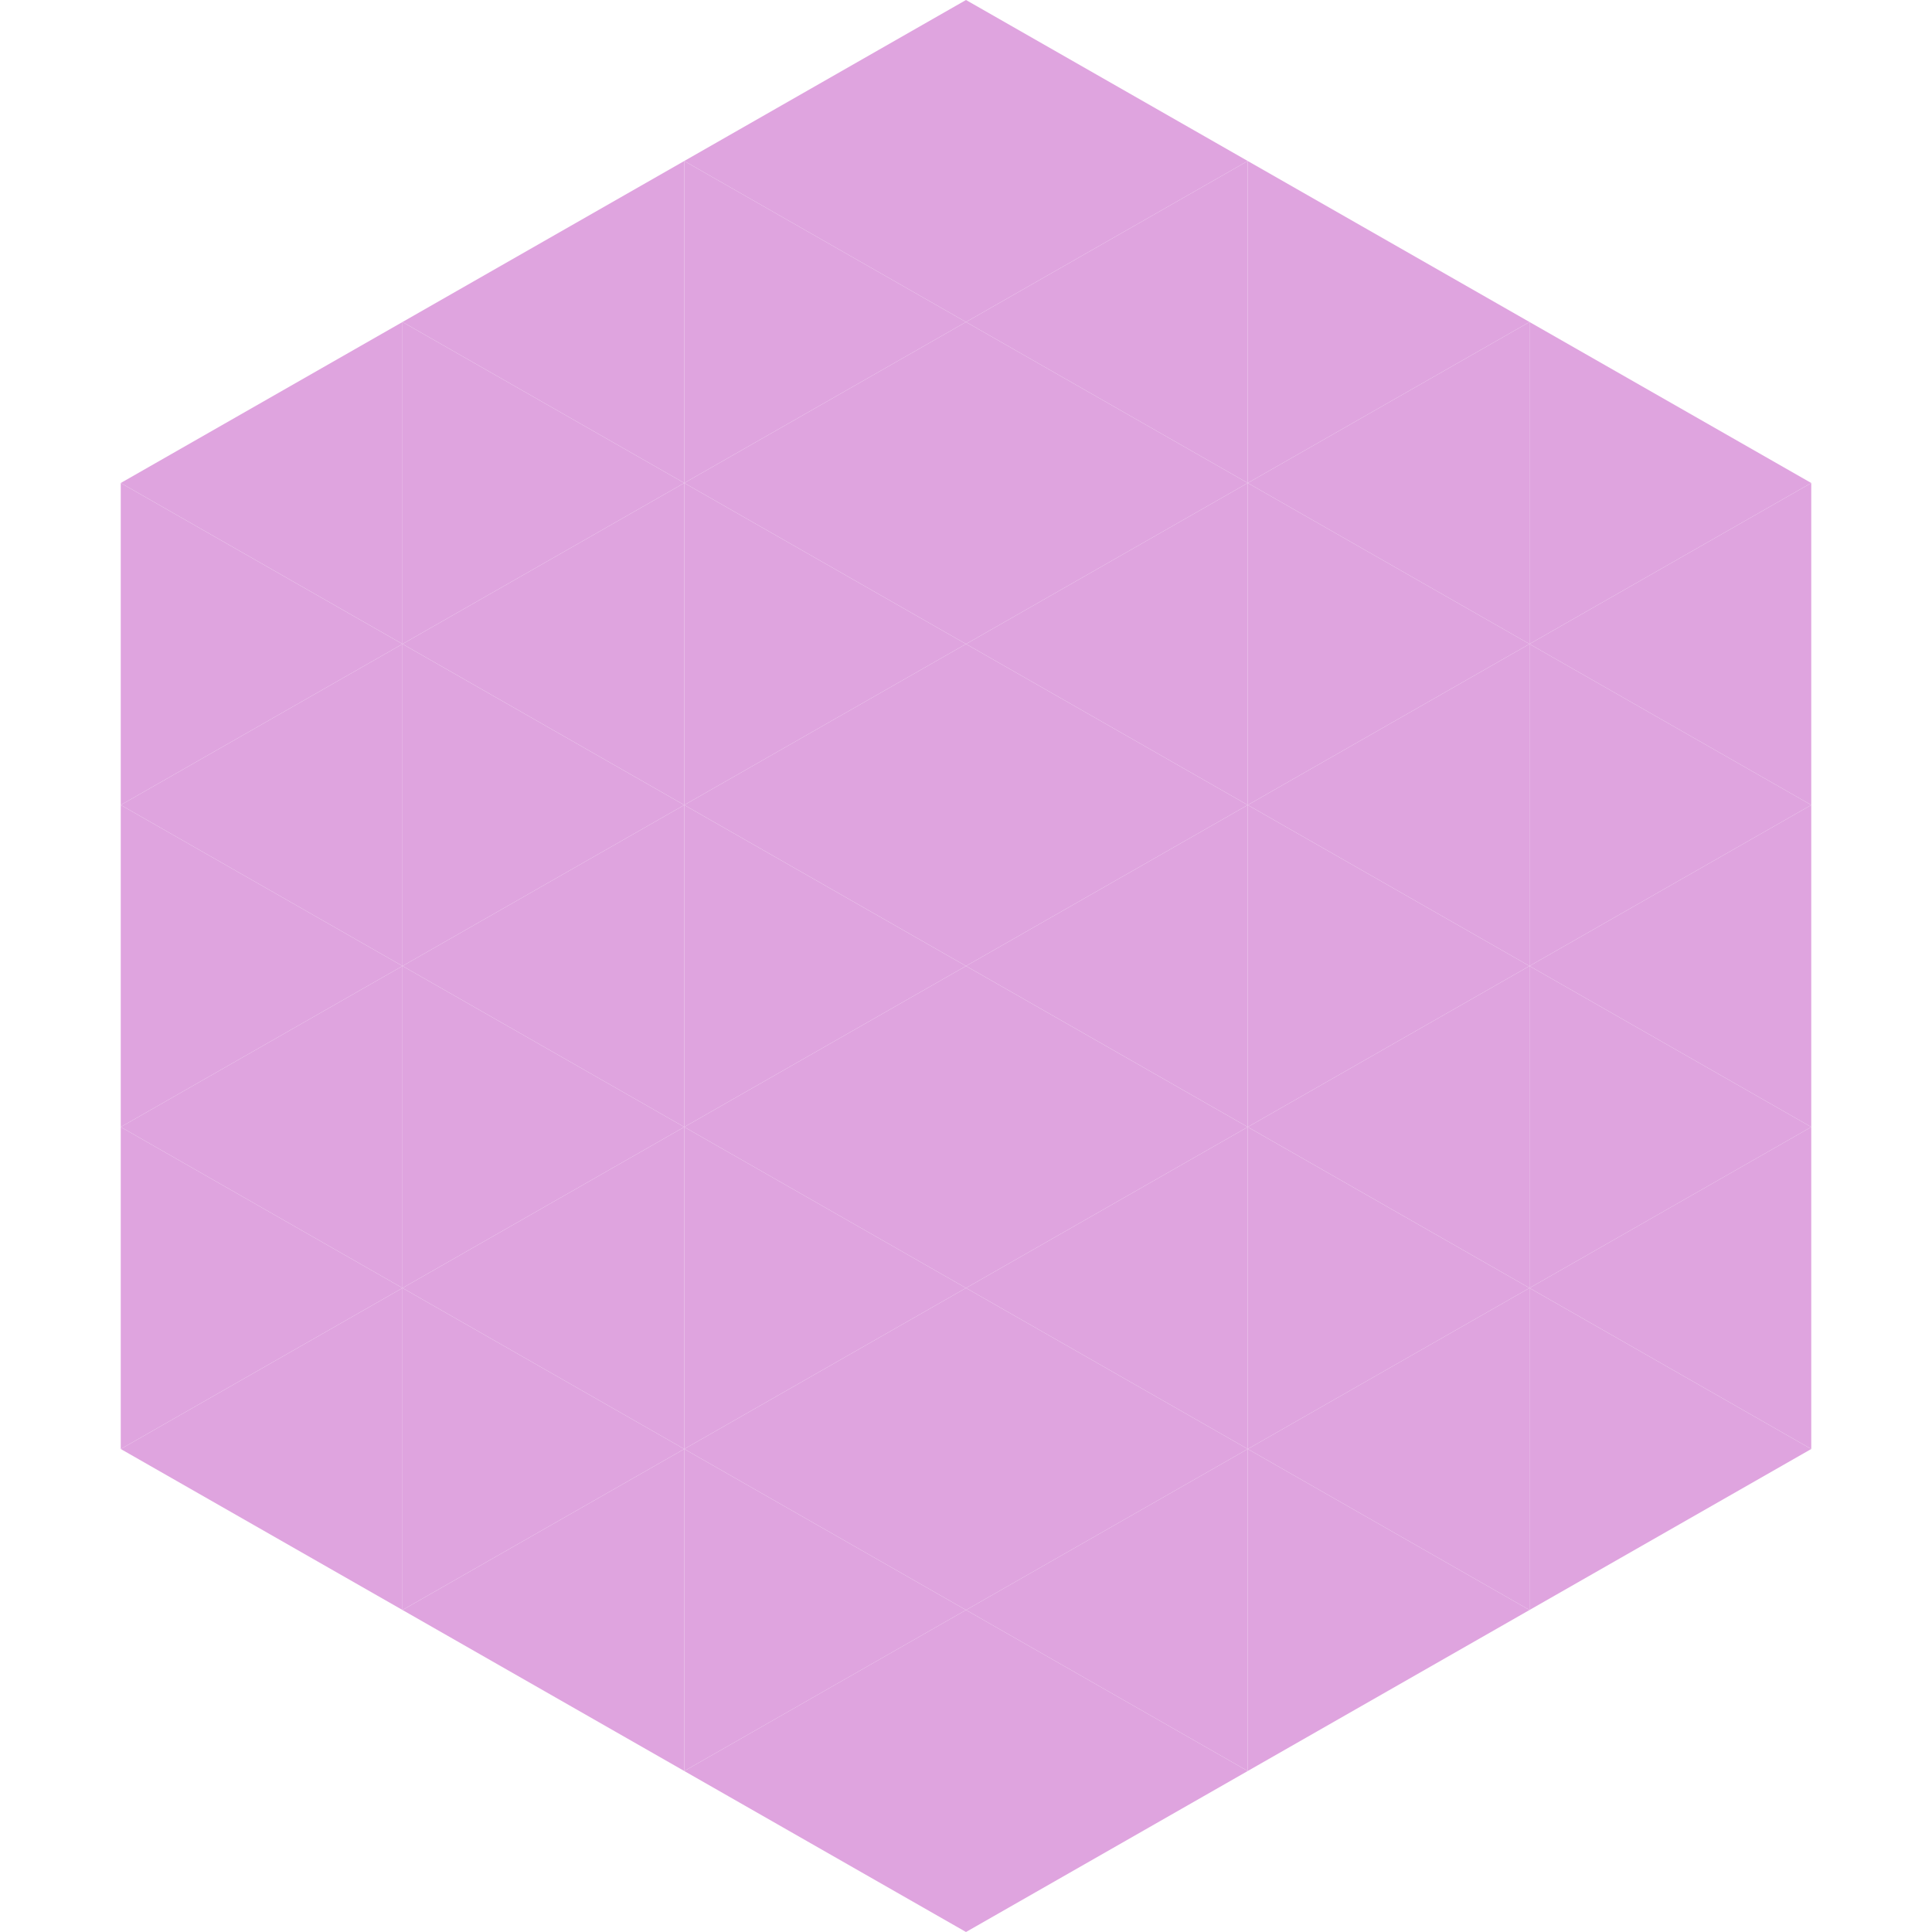
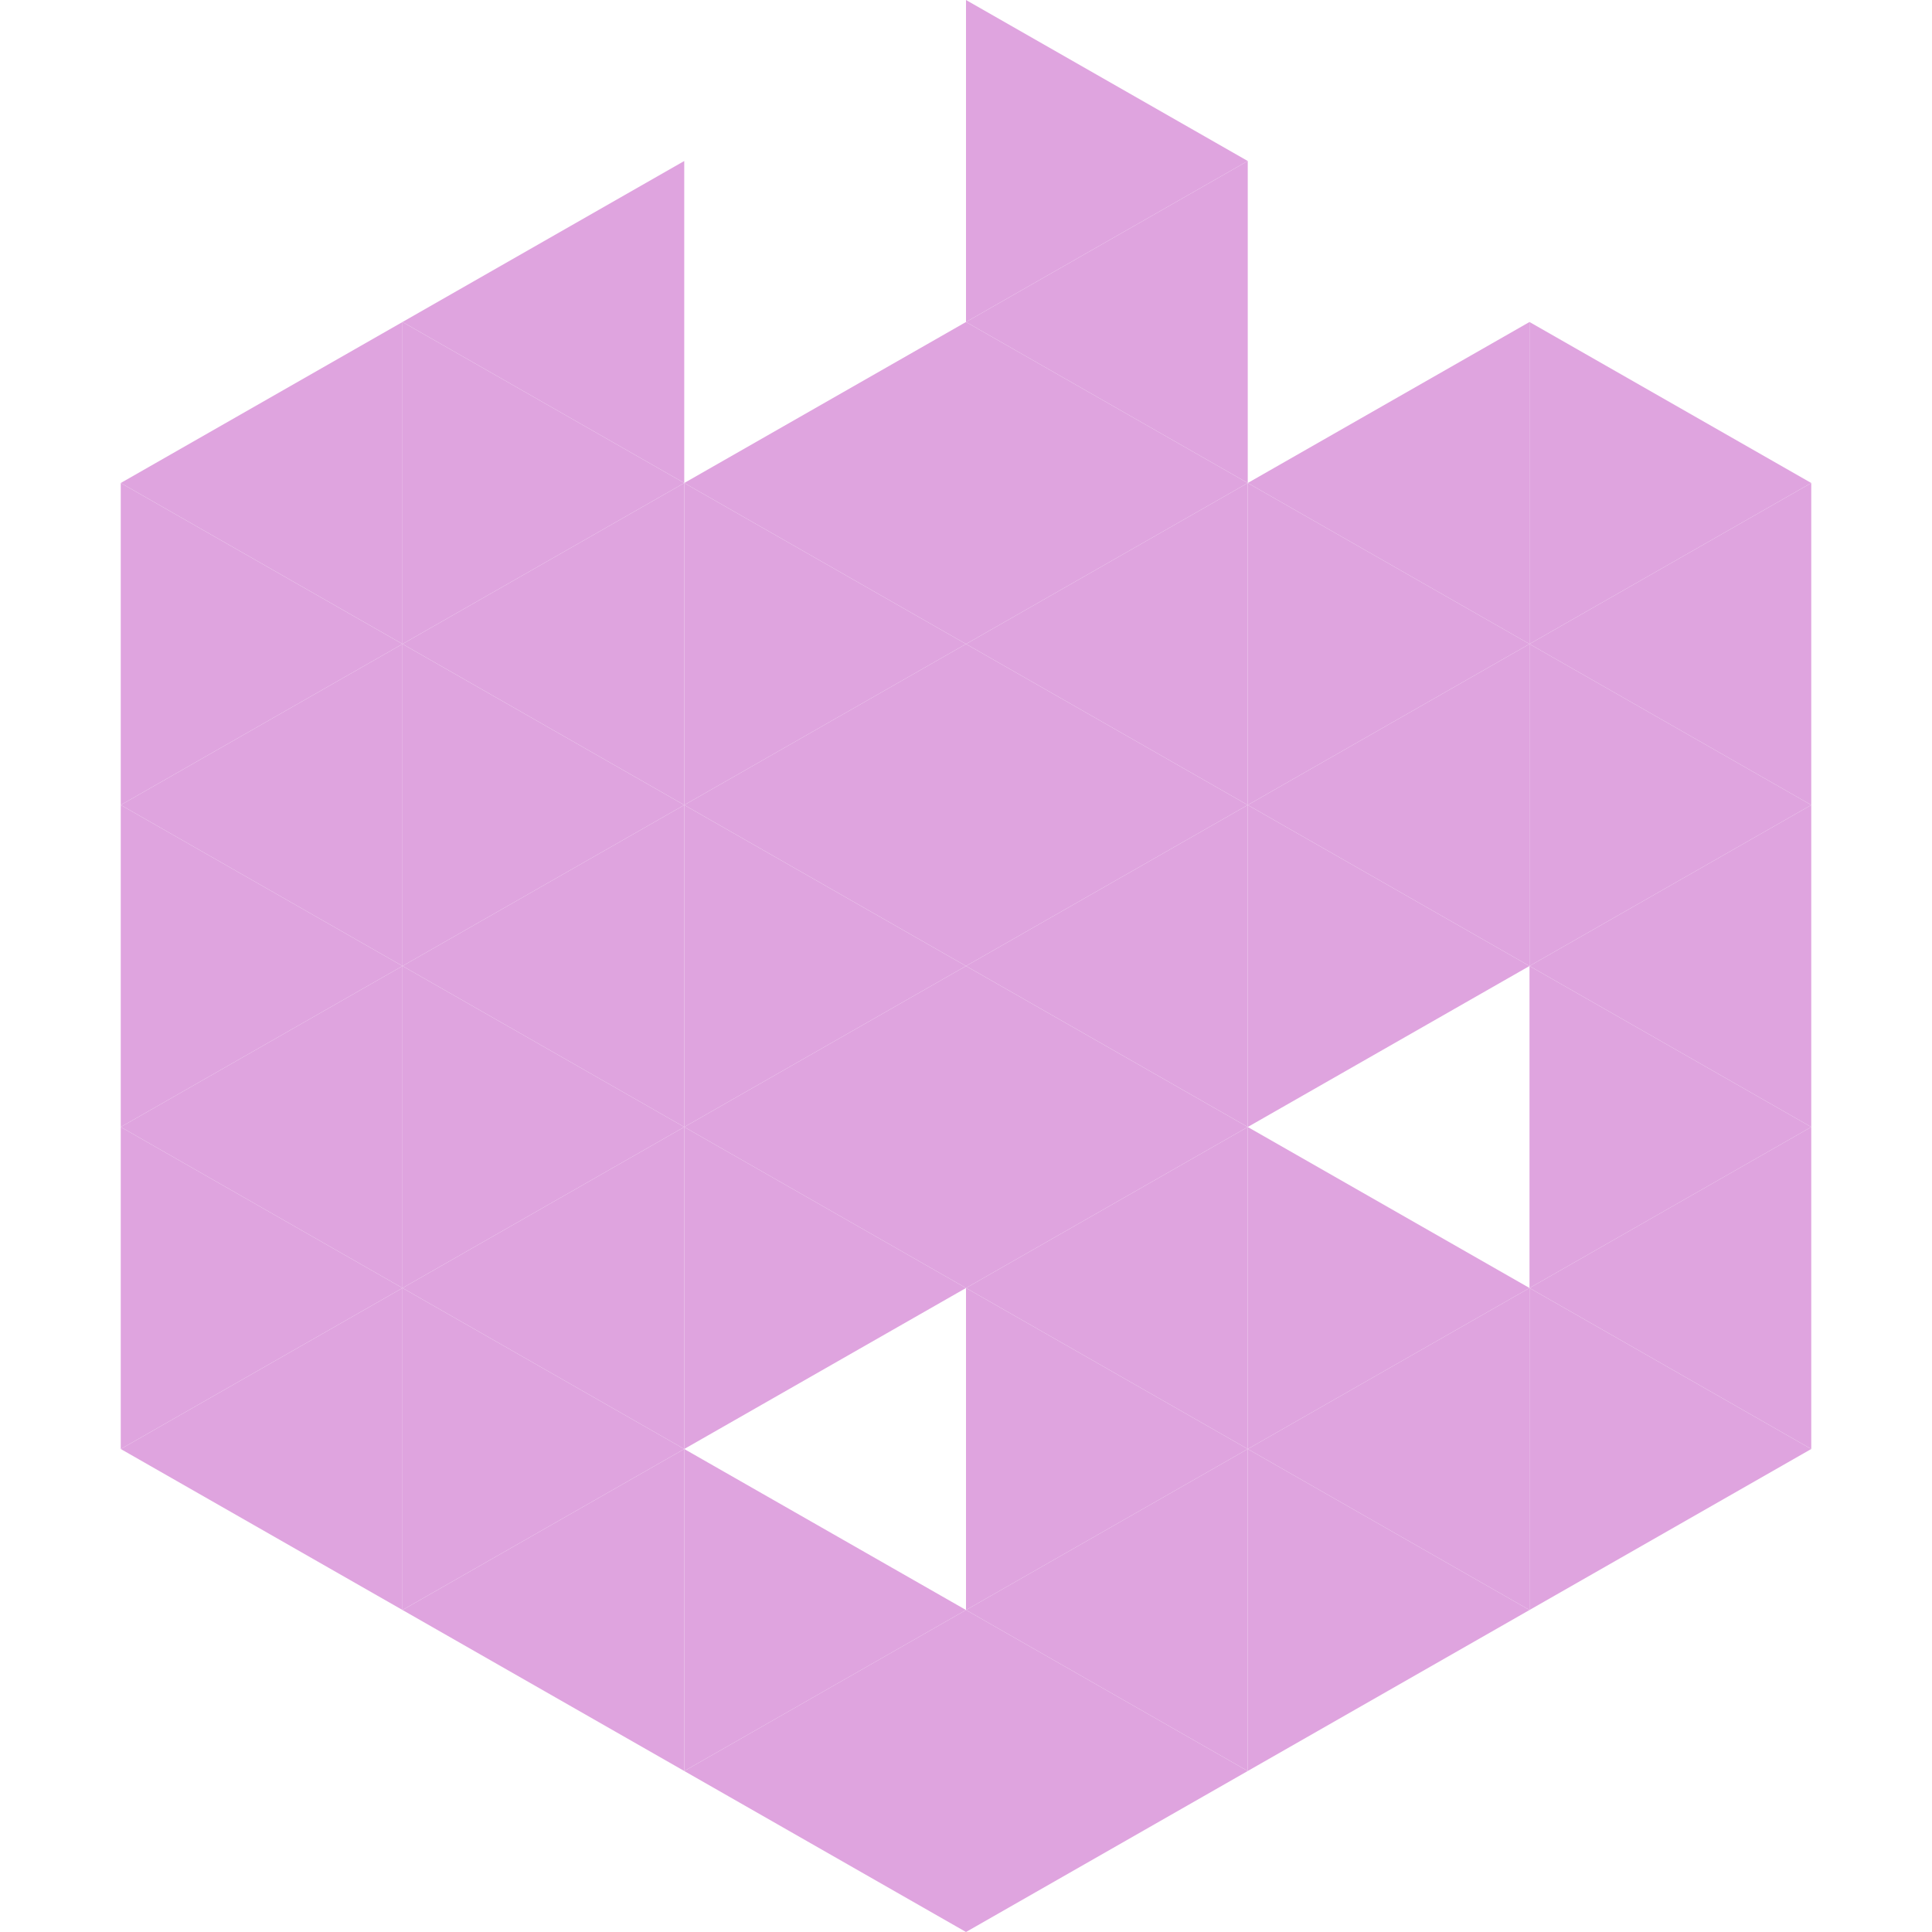
<svg xmlns="http://www.w3.org/2000/svg" width="240" height="240">
  <polygon points="50,40 15,60 50,80" style="fill:rgb(223,164,223)" />
  <polygon points="190,40 225,60 190,80" style="fill:rgb(223,164,223)" />
  <polygon points="15,60 50,80 15,100" style="fill:rgb(223,164,223)" />
  <polygon points="225,60 190,80 225,100" style="fill:rgb(223,164,223)" />
  <polygon points="50,80 15,100 50,120" style="fill:rgb(223,164,223)" />
  <polygon points="190,80 225,100 190,120" style="fill:rgb(223,164,223)" />
  <polygon points="15,100 50,120 15,140" style="fill:rgb(223,164,223)" />
  <polygon points="225,100 190,120 225,140" style="fill:rgb(223,164,223)" />
  <polygon points="50,120 15,140 50,160" style="fill:rgb(223,164,223)" />
  <polygon points="190,120 225,140 190,160" style="fill:rgb(223,164,223)" />
  <polygon points="15,140 50,160 15,180" style="fill:rgb(223,164,223)" />
  <polygon points="225,140 190,160 225,180" style="fill:rgb(223,164,223)" />
  <polygon points="50,160 15,180 50,200" style="fill:rgb(223,164,223)" />
  <polygon points="190,160 225,180 190,200" style="fill:rgb(223,164,223)" />
  <polygon points="15,180 50,200 15,220" style="fill:rgb(255,255,255); fill-opacity:0" />
  <polygon points="225,180 190,200 225,220" style="fill:rgb(255,255,255); fill-opacity:0" />
  <polygon points="50,0 85,20 50,40" style="fill:rgb(255,255,255); fill-opacity:0" />
  <polygon points="190,0 155,20 190,40" style="fill:rgb(255,255,255); fill-opacity:0" />
  <polygon points="85,20 50,40 85,60" style="fill:rgb(223,164,223)" />
-   <polygon points="155,20 190,40 155,60" style="fill:rgb(223,164,223)" />
  <polygon points="50,40 85,60 50,80" style="fill:rgb(223,164,223)" />
  <polygon points="190,40 155,60 190,80" style="fill:rgb(223,164,223)" />
  <polygon points="85,60 50,80 85,100" style="fill:rgb(223,164,223)" />
  <polygon points="155,60 190,80 155,100" style="fill:rgb(223,164,223)" />
  <polygon points="50,80 85,100 50,120" style="fill:rgb(223,164,223)" />
  <polygon points="190,80 155,100 190,120" style="fill:rgb(223,164,223)" />
  <polygon points="85,100 50,120 85,140" style="fill:rgb(223,164,223)" />
  <polygon points="155,100 190,120 155,140" style="fill:rgb(223,164,223)" />
  <polygon points="50,120 85,140 50,160" style="fill:rgb(223,164,223)" />
-   <polygon points="190,120 155,140 190,160" style="fill:rgb(223,164,223)" />
  <polygon points="85,140 50,160 85,180" style="fill:rgb(223,164,223)" />
  <polygon points="155,140 190,160 155,180" style="fill:rgb(223,164,223)" />
  <polygon points="50,160 85,180 50,200" style="fill:rgb(223,164,223)" />
  <polygon points="190,160 155,180 190,200" style="fill:rgb(223,164,223)" />
  <polygon points="85,180 50,200 85,220" style="fill:rgb(223,164,223)" />
  <polygon points="155,180 190,200 155,220" style="fill:rgb(223,164,223)" />
-   <polygon points="120,0 85,20 120,40" style="fill:rgb(223,164,223)" />
  <polygon points="120,0 155,20 120,40" style="fill:rgb(223,164,223)" />
-   <polygon points="85,20 120,40 85,60" style="fill:rgb(223,164,223)" />
  <polygon points="155,20 120,40 155,60" style="fill:rgb(223,164,223)" />
  <polygon points="120,40 85,60 120,80" style="fill:rgb(223,164,223)" />
  <polygon points="120,40 155,60 120,80" style="fill:rgb(223,164,223)" />
  <polygon points="85,60 120,80 85,100" style="fill:rgb(223,164,223)" />
  <polygon points="155,60 120,80 155,100" style="fill:rgb(223,164,223)" />
  <polygon points="120,80 85,100 120,120" style="fill:rgb(223,164,223)" />
  <polygon points="120,80 155,100 120,120" style="fill:rgb(223,164,223)" />
  <polygon points="85,100 120,120 85,140" style="fill:rgb(223,164,223)" />
  <polygon points="155,100 120,120 155,140" style="fill:rgb(223,164,223)" />
  <polygon points="120,120 85,140 120,160" style="fill:rgb(223,164,223)" />
  <polygon points="120,120 155,140 120,160" style="fill:rgb(223,164,223)" />
  <polygon points="85,140 120,160 85,180" style="fill:rgb(223,164,223)" />
  <polygon points="155,140 120,160 155,180" style="fill:rgb(223,164,223)" />
-   <polygon points="120,160 85,180 120,200" style="fill:rgb(223,164,223)" />
  <polygon points="120,160 155,180 120,200" style="fill:rgb(223,164,223)" />
  <polygon points="85,180 120,200 85,220" style="fill:rgb(223,164,223)" />
  <polygon points="155,180 120,200 155,220" style="fill:rgb(223,164,223)" />
  <polygon points="120,200 85,220 120,240" style="fill:rgb(223,164,223)" />
  <polygon points="120,200 155,220 120,240" style="fill:rgb(223,164,223)" />
  <polygon points="85,220 120,240 85,260" style="fill:rgb(255,255,255); fill-opacity:0" />
  <polygon points="155,220 120,240 155,260" style="fill:rgb(255,255,255); fill-opacity:0" />
</svg>